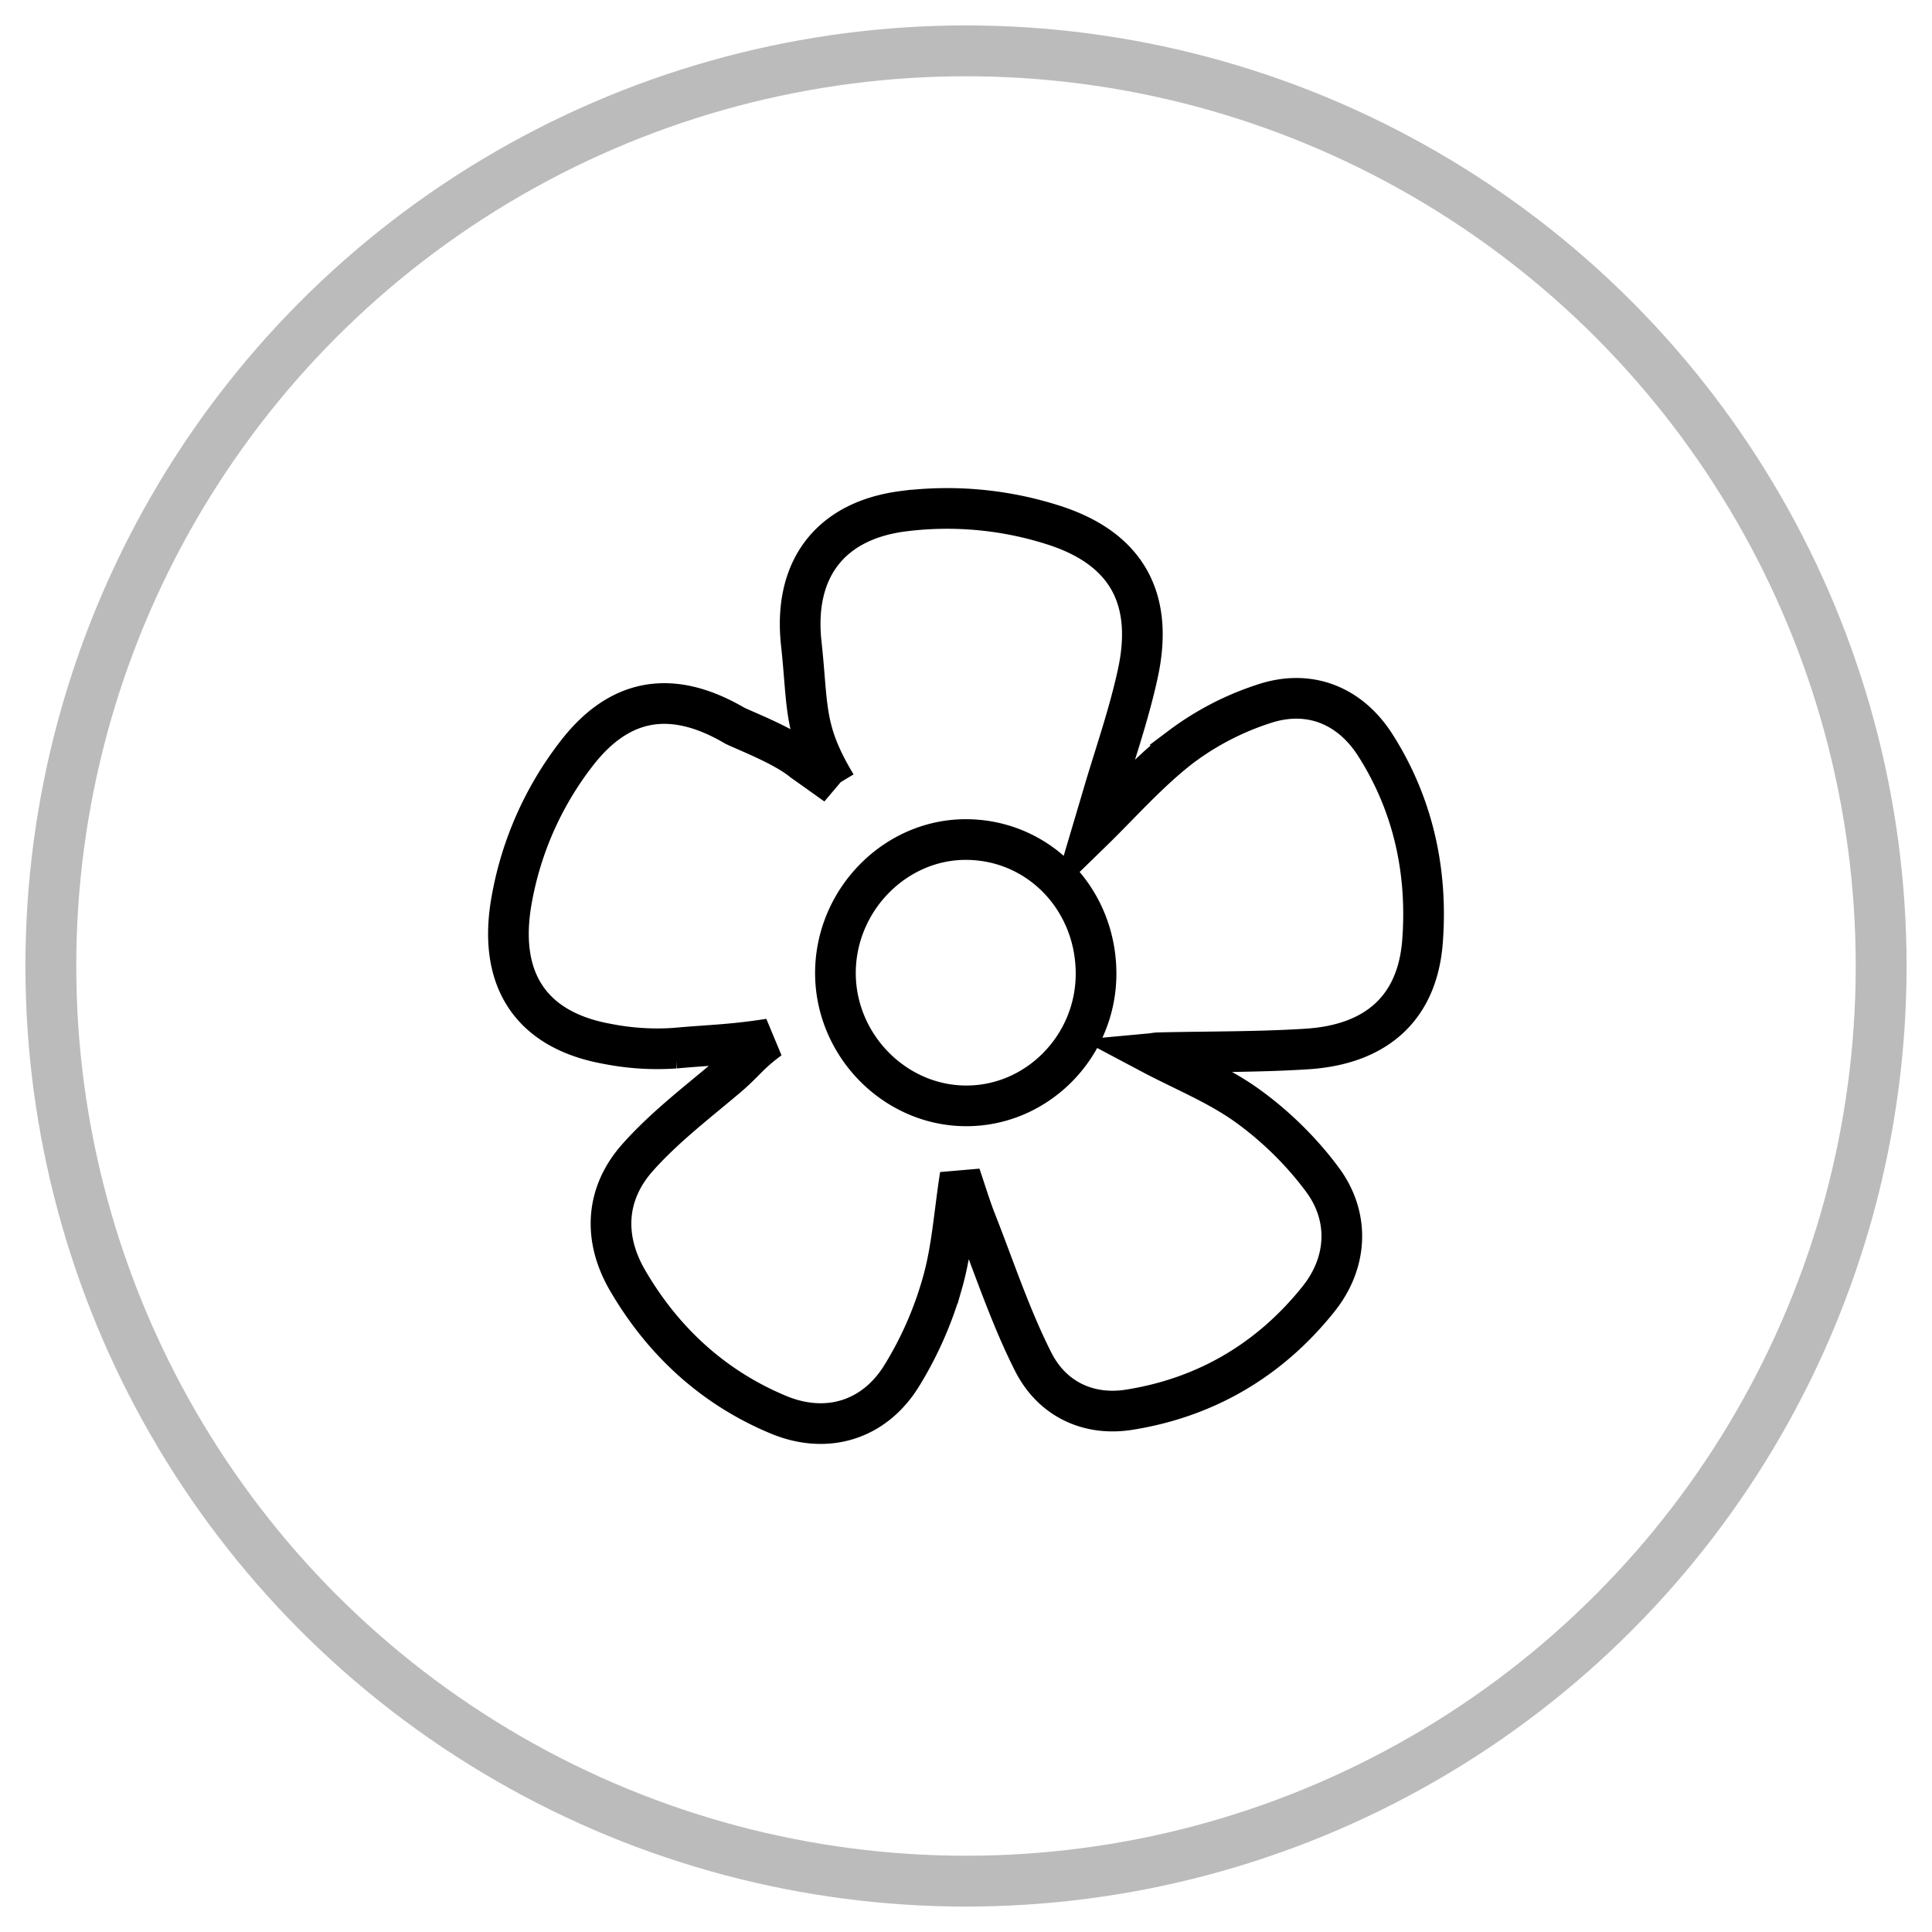
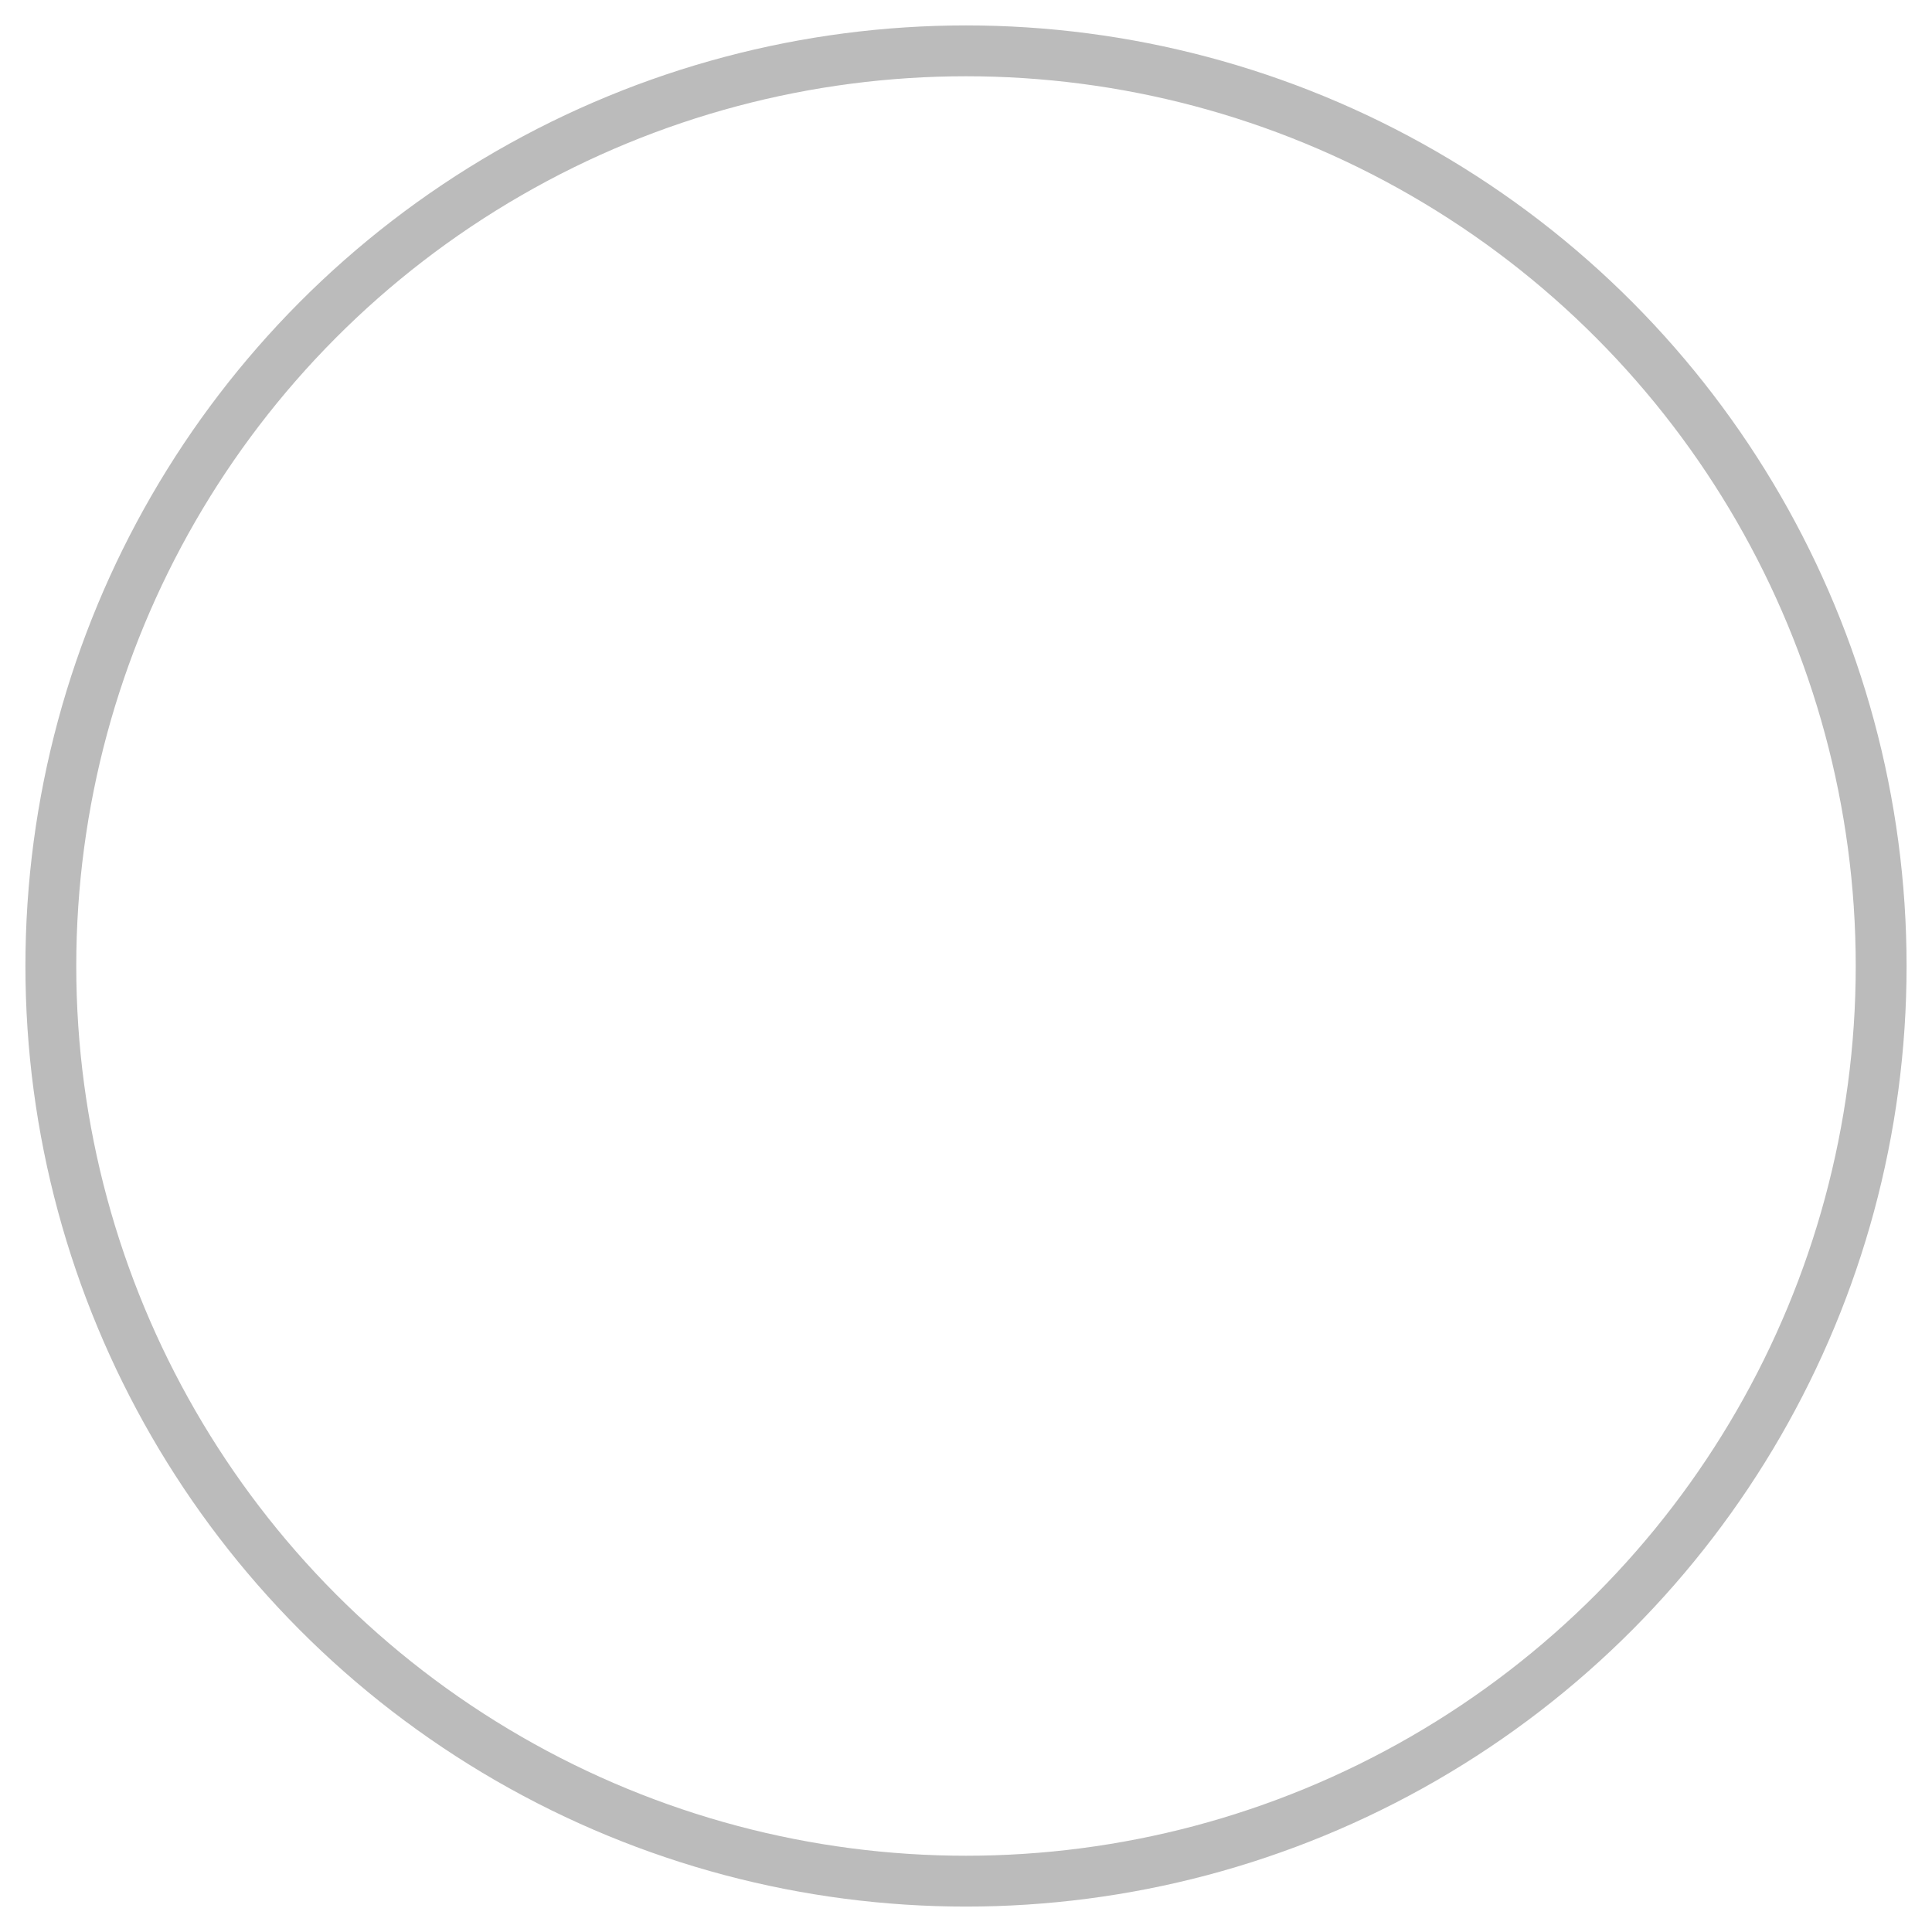
<svg xmlns="http://www.w3.org/2000/svg" width="38" height="38" viewBox="0 0 38 38">
  <g fill="none" fill-rule="evenodd" transform="translate(1 1)">
    <circle cx="18" cy="18" r="18" stroke="#BBB" />
-     <path stroke="#000" stroke-width=".8" d="M15.446 14.438c-.653-1.084-.548-1.516-.686-2.782-.16-1.466.573-2.42 2.012-2.602a6.855 6.855 0 0 1 2.919.264c1.43.446 2.01 1.41 1.694 2.903-.18.844-.473 1.662-.714 2.492l-.19.64c.56-.545 1.104-1.167 1.742-1.66a5.576 5.576 0 0 1 1.638-.85c.882-.293 1.685.024 2.188.81.747 1.17 1.034 2.49.93 3.863-.1 1.308-.904 2.027-2.269 2.116-.966.062-1.937.051-2.905.074-.061 0-.121.013-.164.017.637.338 1.321.611 1.903 1.032.55.398 1.06.898 1.466 1.447.542.73.496 1.626-.07 2.339-.963 1.21-2.228 1.949-3.733 2.187-.8.126-1.513-.21-1.883-.939-.448-.885-.762-1.84-1.127-2.768-.113-.287-.201-.584-.311-.906-.118.748-.16 1.463-.354 2.134a7.173 7.173 0 0 1-.807 1.827c-.547.87-1.478 1.14-2.416.749-1.274-.531-2.264-1.437-2.965-2.64-.482-.827-.44-1.7.195-2.416.51-.575 1.13-1.053 1.72-1.549.395-.33.441-.465.875-.785-.773.119-1.12.115-1.856.181a5.068 5.068 0 0 1-1.326-.083c-1.505-.267-2.173-1.262-1.887-2.84a6.565 6.565 0 0 1 1.274-2.87c.84-1.09 1.87-1.282 3.12-.546.287.134.973.399 1.333.696.219.154.436.31.654.465zm5.112 3.728c.007-1.466-1.11-2.636-2.532-2.653-1.4-.018-2.583 1.171-2.594 2.607-.01 1.428 1.161 2.628 2.569 2.631 1.396.004 2.55-1.163 2.557-2.585z" />
  </g>
</svg>